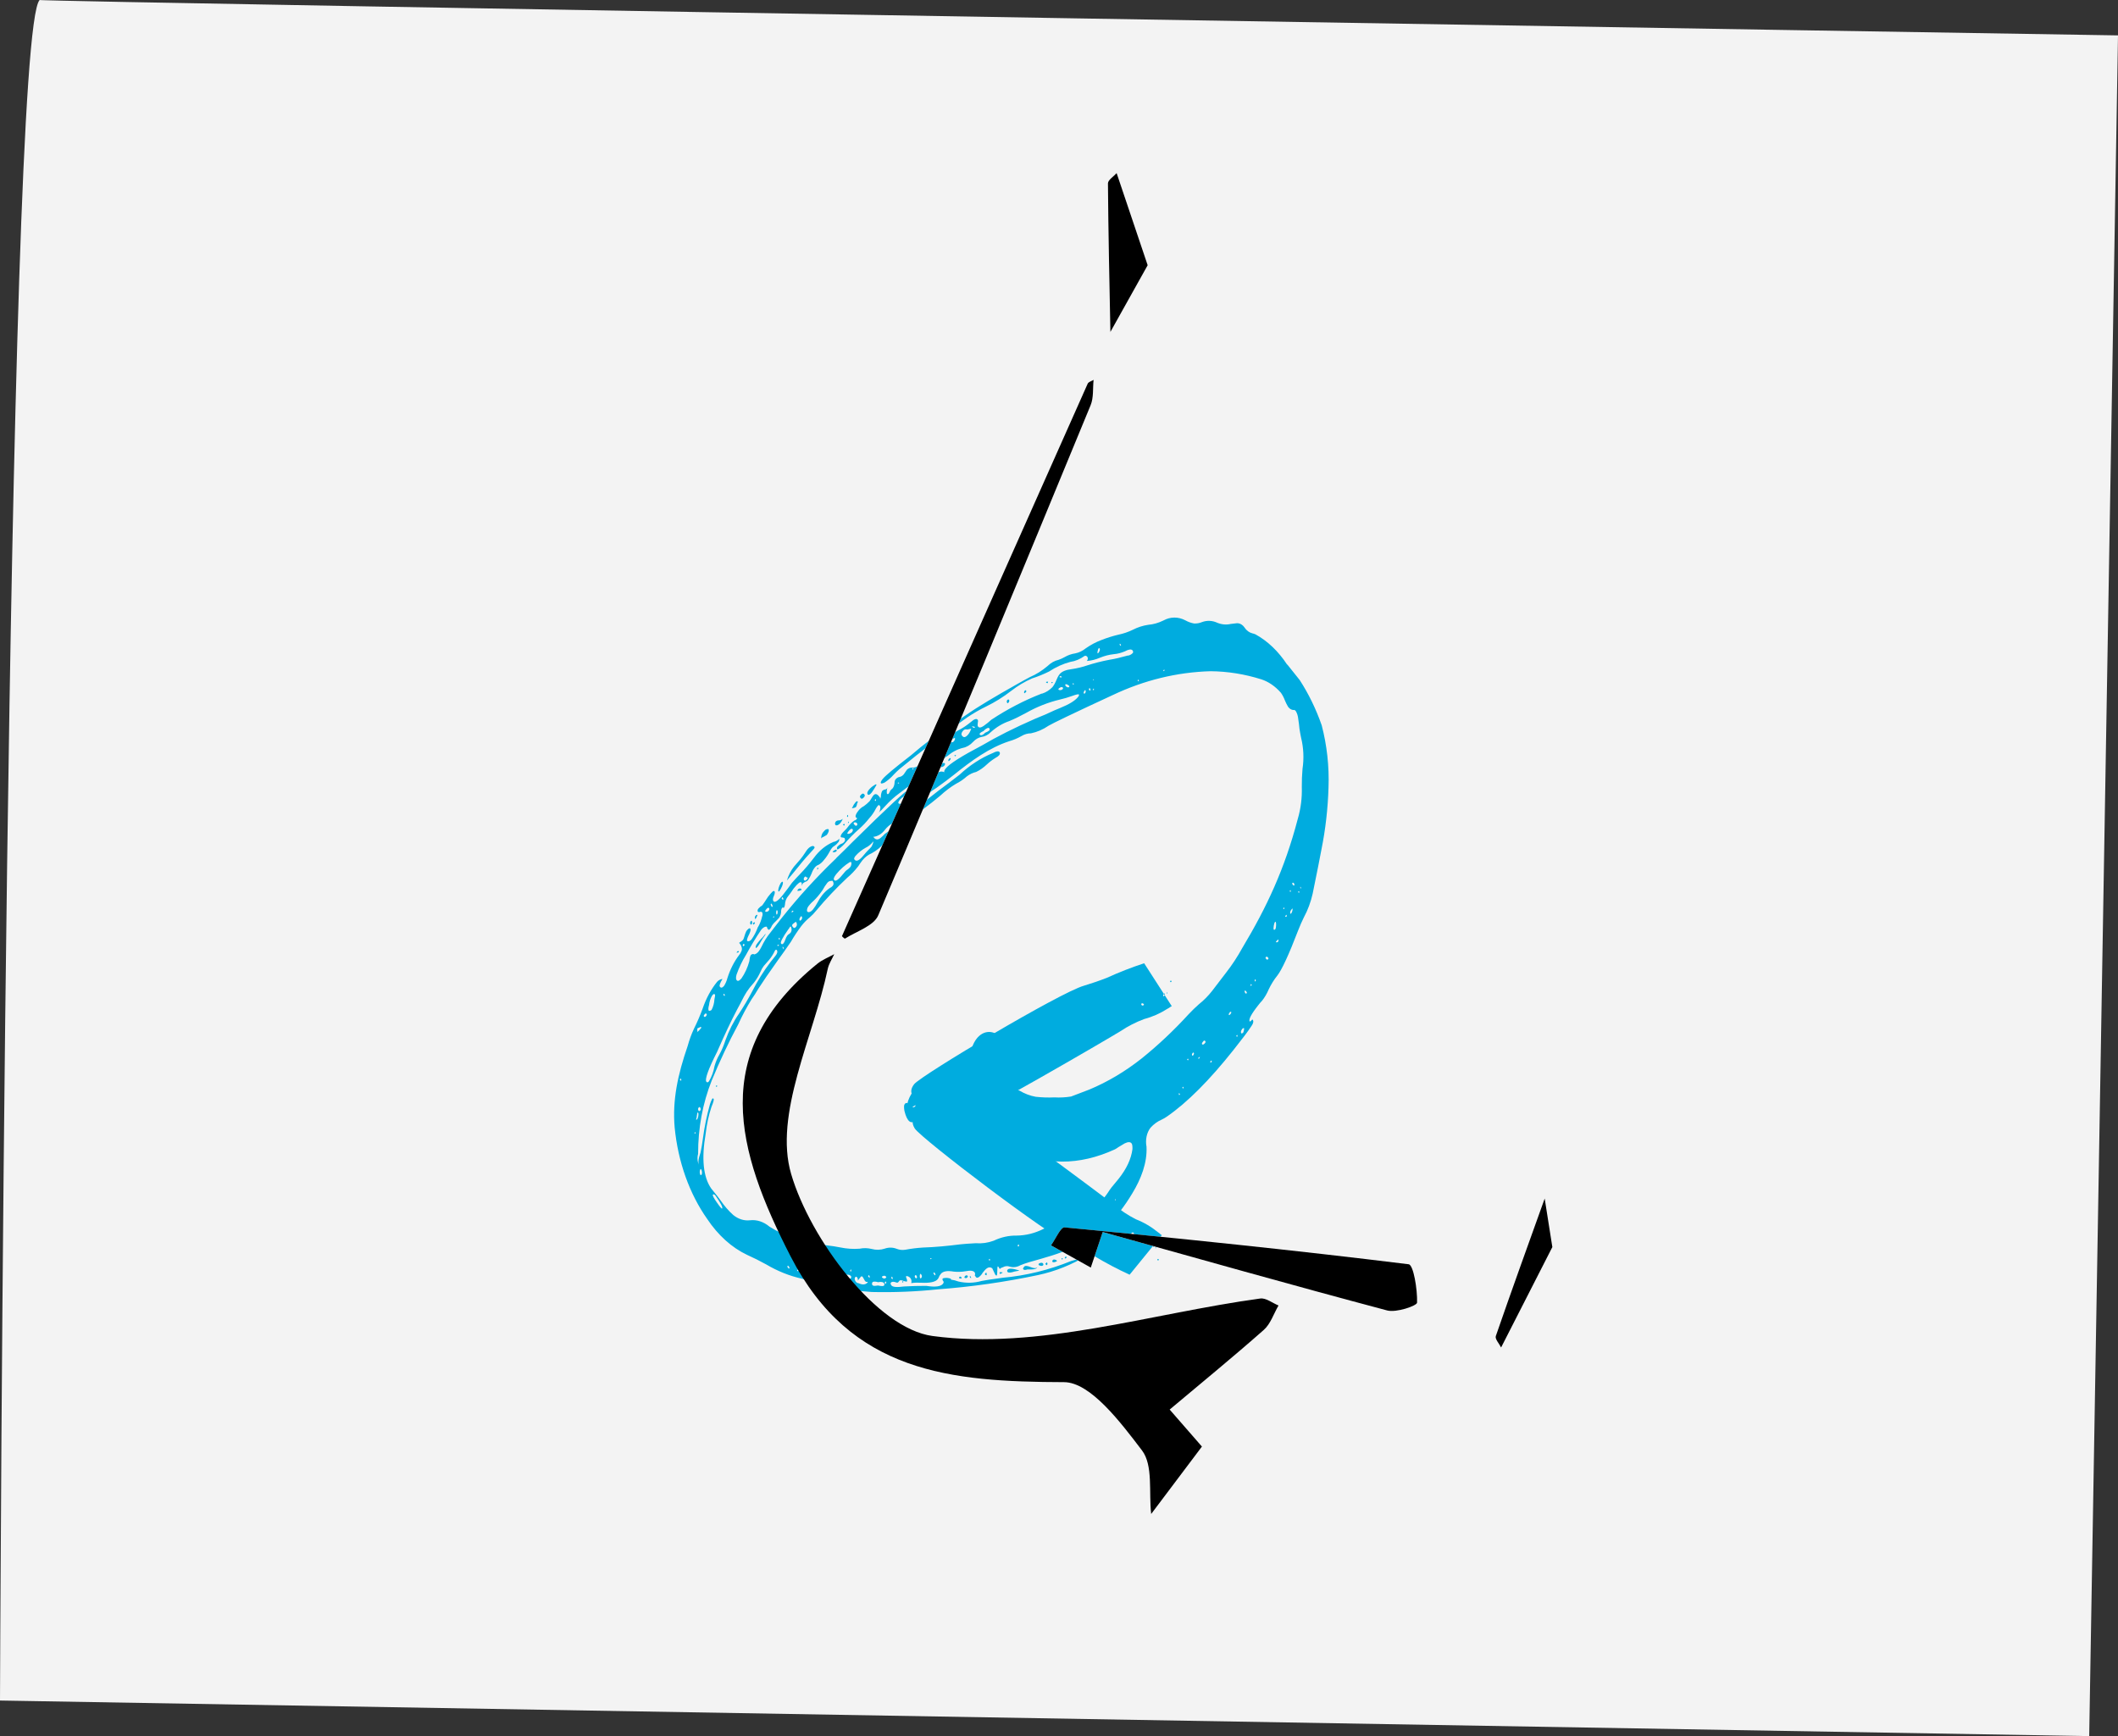
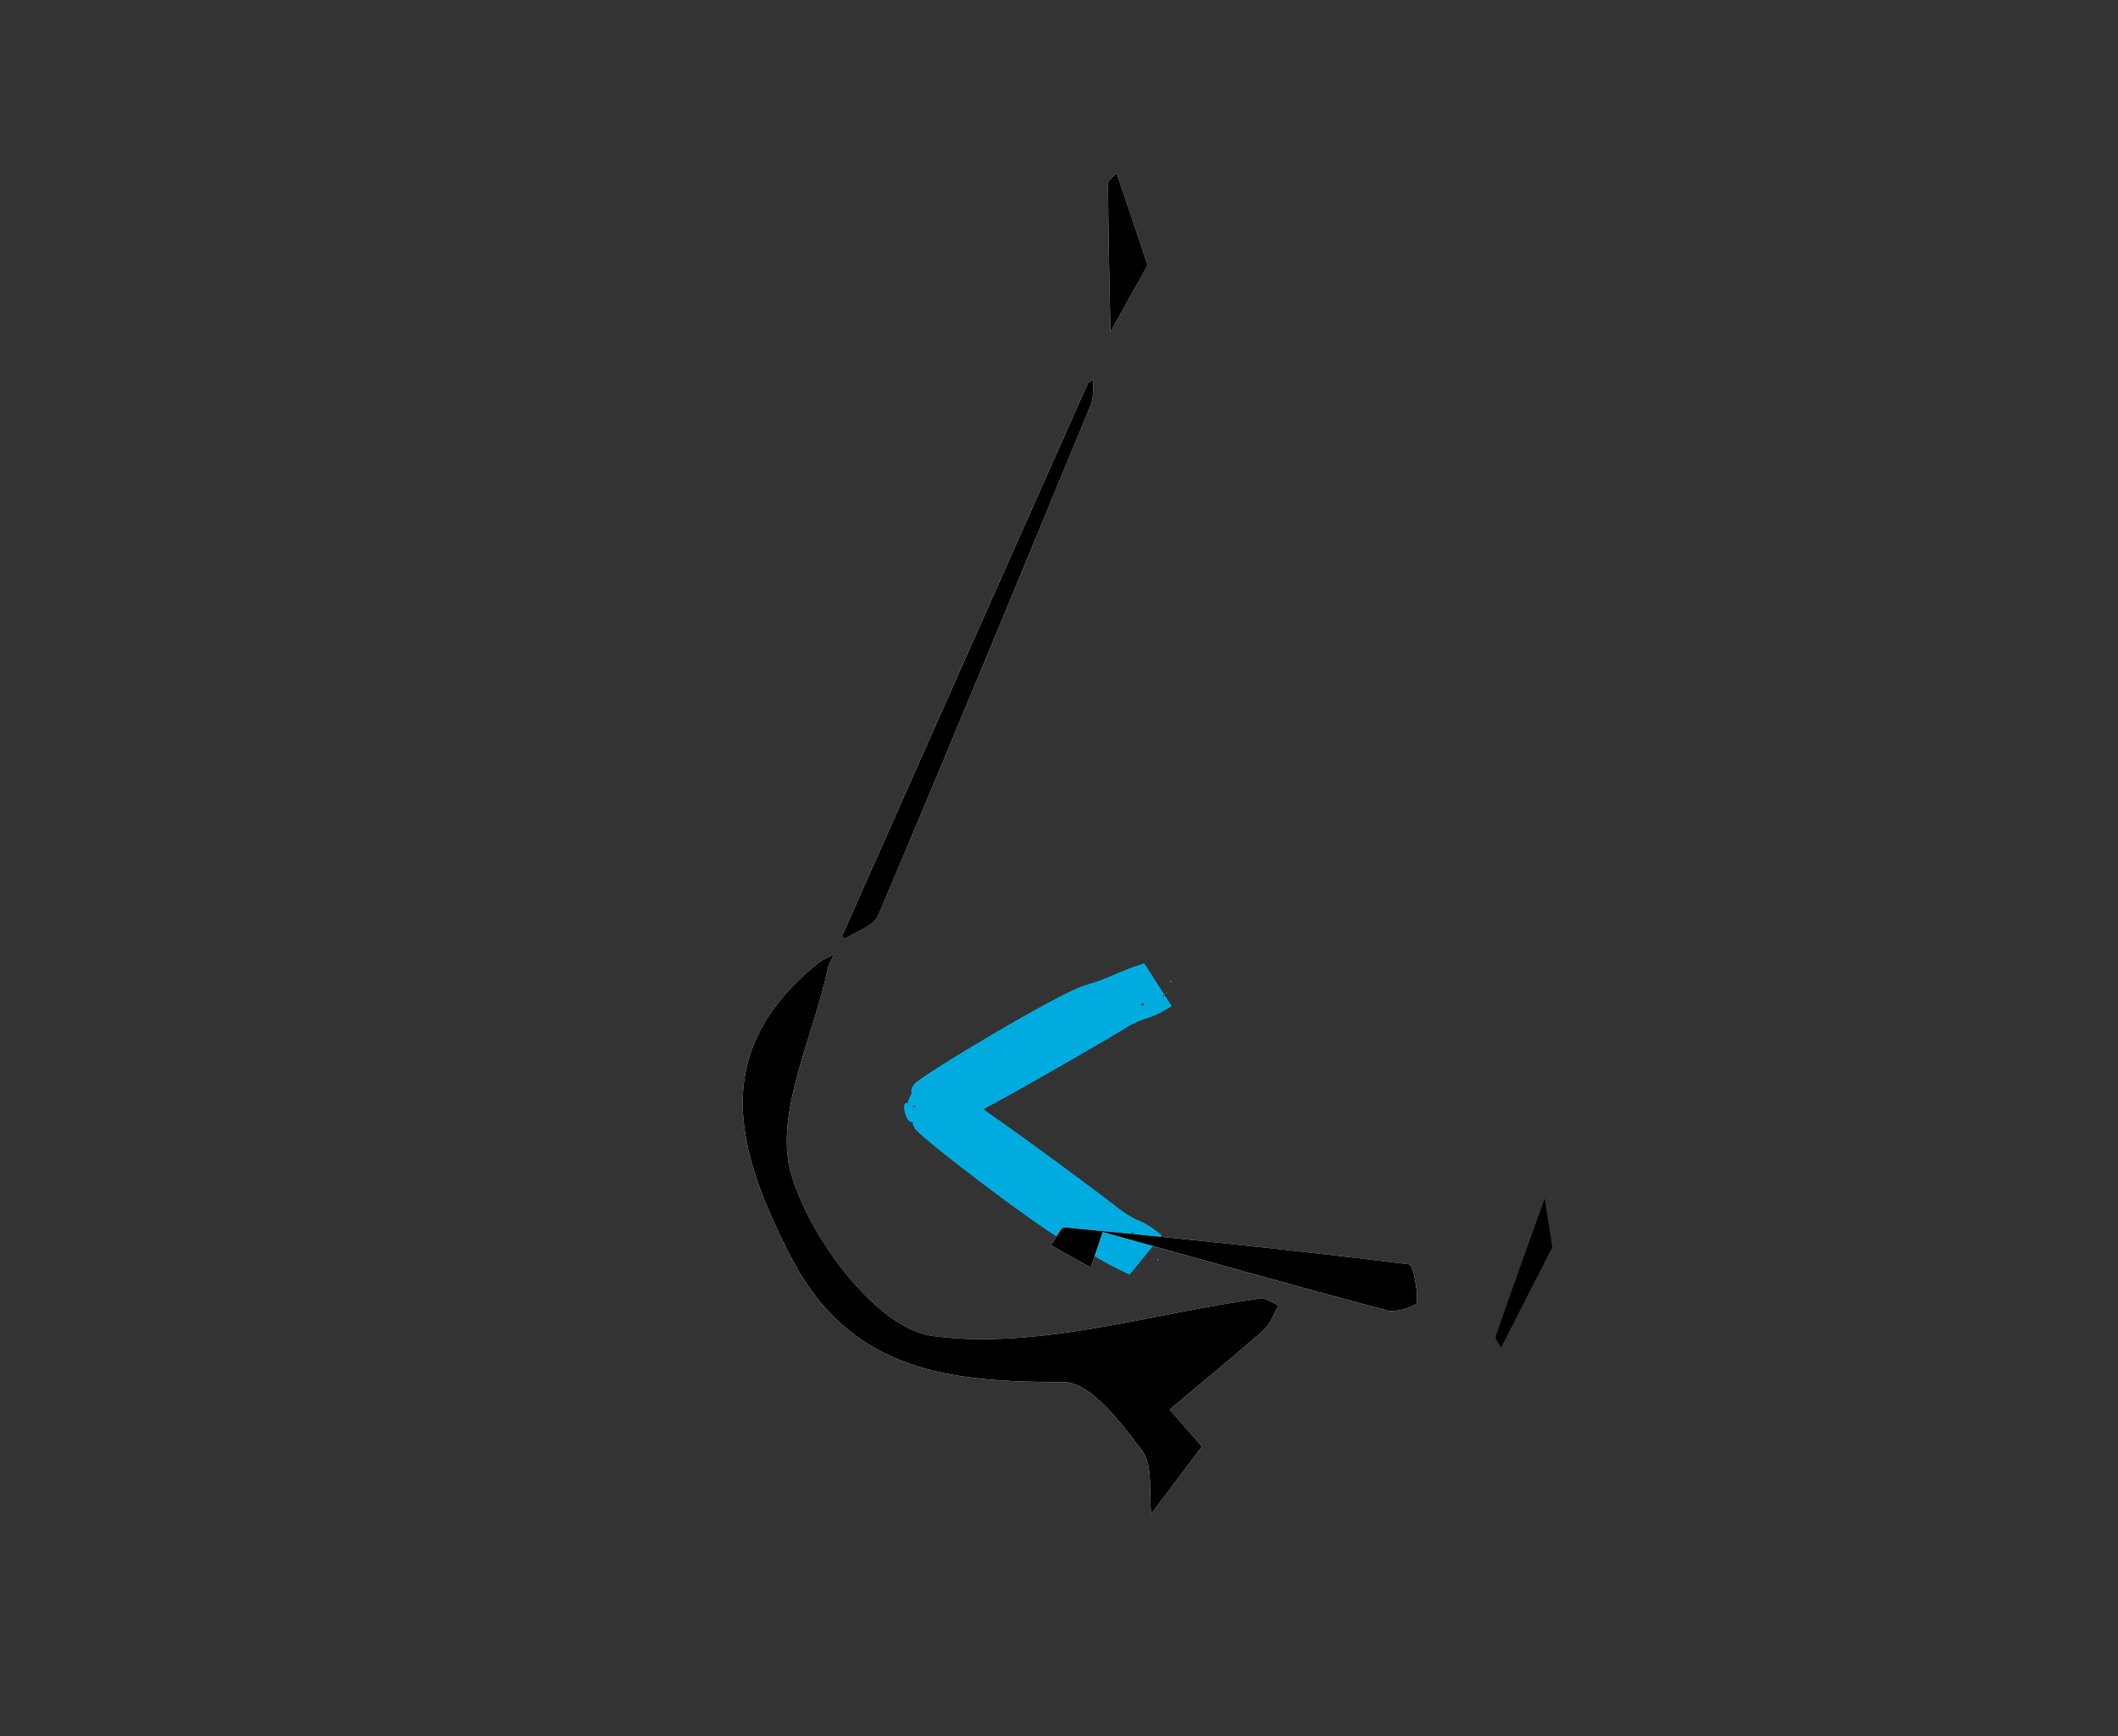
<svg xmlns="http://www.w3.org/2000/svg" id="Ebene_2" viewBox="0 0 780.39 639.65">
  <rect x="0" y="0" width="780.39" height="639.65" fill="#333333" stroke="none" />
  <defs>
    <style>.cls-1{fill:#fff;}.cls-2{fill:#00acdf;}.cls-3{fill:#f3f3f3;}</style>
  </defs>
  <g id="Ebene_1-2">
    <g id="nasennachkorrektur">
-       <path id="Pfad_39" class="cls-3" d="M780.39,13.04S13.75,.69,14.61,0C2.16,12.19,0,626.54,0,626.54l769.78,13.11L780.39,13.04Z" />
      <path class="cls-1" d="M430.97,519.34c3.96,4.55,7.93,9.1,11.89,13.64-6.23,8.28-12.46,16.56-18.7,24.84-.94-7.95,.79-17.94-3.39-23.42-7.76-10.19-18.94-25.12-28.74-25.15-41.55-.13-78.6-3.29-100.73-46.35-20.07-39.05-30.28-75.27,9.92-107.86,1.81-1.46,4.1-2.34,6.16-3.48-.81,1.8-1.98,3.52-2.38,5.4-5.39,25.44-19.95,53.62-13.49,75.61,7.03,23.94,31.61,56.92,52.08,59.67,38.92,5.23,80.34-8.31,120.76-13.81,2.09-.28,4.48,1.66,6.73,2.57-1.78,3.04-2.93,6.8-5.44,9.01-11.35,10.02-23.08,19.6-34.67,29.34Z" />
      <g>
-         <path id="Pfad_55" class="cls-2" d="M474.22,244.82c-3.2-4.87-7.19-8.68-11.67-11.12-.38-.16-.77-.28-1.16-.37-1.12-.28-2.14-1.05-2.89-2.2-.72-1.01-1.73-1.56-2.77-1.51l-2.24,.26c-1.66,.38-3.36,.23-4.97-.43-1.81-.84-3.75-.93-5.58-.27-.95,.4-1.94,.58-2.94,.54-1.11-.19-2.2-.58-3.24-1.16-2.65-1.4-5.59-1.37-8.2,.1-1.76,.86-3.6,1.38-5.48,1.54-1.96,.29-3.88,.9-5.71,1.84-1.72,.83-3.49,1.43-5.3,1.8-2.09,.5-4.15,1.14-6.18,1.94-2.02,.75-3.97,1.78-5.83,3.08-1.19,.97-2.52,1.6-3.9,1.87-1.34,.19-2.66,.65-3.89,1.37-.73,.41-1.48,.75-2.25,1.01-1.45,.33-2.81,1.09-4,2.24-2.04,1.74-4.24,3.13-6.55,4.11-1.32,.68-2.73,1.49-4.28,2.35-8.56,4.82-14.96,8.62-19.11,11.54-1.98,1.4-4.06,2.8-6.13,4.07-4.93,3.28-9.72,6.92-14.35,10.9-6,4.63-9.45,7.52-10.4,8.72-.62,.78-.81,1.27-.63,1.53,.14,.19,.6,.09,1.35-.24,1.24-.81,2.4-1.82,3.45-3.01,.67-.72,1.38-1.37,2.04-1.96,8.13-6.71,16.49-13.1,24.98-19.05,2.26-1.52,4.59-2.86,6.97-4.02,3.18-1.54,6.26-3.46,9.18-5.72,2.45-1.89,5.03-3.44,7.72-4.61,2.13-.69,4.23-1.54,6.29-2.56,2.48-1.63,5.12-2.83,7.84-3.54,1.83-.27,3.6-1.01,5.21-2.18,.37-.17,.79-.03,1.06,.36,.27,.51,.22,.95-.21,1.49,1.64-.12,3.26-.52,4.82-1.2,1.66-.68,3.37-1.12,5.1-1.31,1.4-.12,2.78-.48,4.11-1.05,1.36-.74,2.34-.88,2.8-.36,.27,.39,.31,.7,.08,1-.6,.62-1.35,.96-2.11,.96-.05,.06-.1,.12-.14,.06-2.11,.58-4.16,1.11-6.27,1.44-2.9,.54-5.77,1.27-8.61,2.2-1.72,.56-3.47,.98-5.23,1.24-2.24,.26-3.79,.88-4.6,1.9-.49,.65-.9,1.41-1.21,2.25-.37,.92-.84,1.76-1.4,2.49-1.1,1.12-2.37,1.93-3.72,2.37l-.33,.05c-6.34,2.47-12.51,5.67-18.43,9.57-.94,.86-1.92,1.64-2.93,2.35-.99,.64-1.64,.73-2.05,.15-.18-.26-.13-.69-.07-1.25,.1-.49,.16-.93-.02-1.19-.41-.58-1.3-.31-2.67,.93-1.42,1.17-2.92,2.16-4.48,2.96-3.82,2.07-7.33,5.04-10.36,8.79-.72,.89-1.41,1.84-2.05,2.83l-1.53,1.93c-.41,.38-.91,.54-1.4,.43l.39-.86c-.61,.45-1.31,.65-2.01,.59-.71-.04-1.4,.23-1.97,.78-.43,.54-.81,1.27-1.2,1.75-.43,.49-.95,.81-1.51,.92-.54,.08-1.05,.38-1.46,.86-.25,.32-.39,.76-.39,1.23-.03,.76-.26,1.47-.64,2.03-.19,.24-.52,.41-.95,.95-.14,.37-.32,.72-.53,1.03-.24,.3-.47,.35-.7,.03-.12-.76-.04-1.55,.23-2.24l-.24,.42c-.22,.21-.48,.33-.75,.34-.36,.05-.7,.23-.99,.51-.23,.46-.39,.98-.45,1.54,.02,.56-.1,1.1-.35,1.54,.11-.24,.08-.56-.08-.75-.91-1.29-1.7-1.52-2.41-.61-.31,.41-.6,.86-.86,1.33-.14,.27-.3,.51-.48,.73-.67,.69-1.38,1.3-2.13,1.83-.76,.38-1.45,.96-2.03,1.71-.91,1.14-1.2,2-.88,2.45l.42,.21c-.02,.16-.07,.31-.15,.43-.26,.27-.57,.45-.89,.52-.86,.61-1.64,1.39-2.32,2.32-.32,.44-.67,.84-1.05,1.2-.4,.37-.78,.77-1.14,1.2-.43,.66-.58,1.09-.44,1.29s.42,.21,.79,.23c.23,.07,.42,.08,.56,.15,.27,.51,.31,.95-.03,1.37-.34,.43-.76,.71-1.23,.81-.42,.21-.82,.51-1.18,.88-.38,.36-.43,.79-.21,1.11,.27,.39,2.26-1.51,2.55-1.87,1.75-2.06,3.6-3.95,5.55-5.65,1.3-1.15,2.52-2.44,3.66-3.88,.96-1.03,1.8-2.25,2.49-3.62,.22-.4,.48-.77,.76-1.08,.24-.3,.47-.23,.74,.16,.23,.32,.17,.88-.08,1.8-.12,.25-.26,.48-.43,.67,.83-.72,1.62-1.52,2.37-2.38l.05-.06c1.61-1.77,3.33-3.34,5.16-4.68l2.88-2.17c2.25-1.38,4.33-3.21,6.15-5.44,1.76-2.22,3.22-3.09,4.42-2.53,1.48,.7,2.6,.63,3.22-.15,.24-.3,.29-.61,.11-.87-.05-.06-.23,.05-.42-.08-.24,.18-.42,.17-.56-.03-.23-.32-.13-.69,.25-1.17,.19-.16,.38-.31,.57-.47,.35-.38,.75-.67,1.18-.88,1.72-1.47,3.63-2.47,5.64-2.97,1.4-.27,2.72-1.05,3.81-2.24,.88-.95,1.93-1.57,3.06-1.79,1.25-.15,2.44-.76,3.43-1.76,2.08-1.88,4.39-3.26,6.83-4.09,2.02-.84,4.08-1.86,6.16-3,4.02-2.27,8.22-3.92,12.52-4.94,1.54-.36,3.04-.79,4.54-1.34s2.29-.7,2.43-.5c.09,.25,0,.5-.34,.92-1.1,1.38-3.31,2.71-6.59,4.04l-2.02,.84c-2.35,1.13-4.7,2.14-7.09,3.08-7.84,3.42-14.32,6.72-19.6,9.83-7.62,3.99-12.09,6.83-13.47,8.57-.43,.54-.62,1.03-.49,1.35-1.15-.62-2.51-.12-4.22,1.42-1.01,.92-2.17,1.5-3.38,1.7-.84,.07-1.65,.49-2.3,1.2l-.38,.61c-.26,.63-.56,1.22-.92,1.76-.23,.05-.42,.04-.56-.15-.23-.32-.17-.63,.11-.99-.36,.36-.78,.59-1.22,.69-1.08,.26-8.09,6.78-20.98,19.49-1.95,1.96-3.84,3.87-5.83,5.76-.18,.25-.39,.47-.62,.66-6.96,6.68-13.58,13.96-19.81,21.8l-4.05,5.23c-1.24,1.52-2.32,3.25-3.21,5.15-.3,.62-.66,1.19-1.05,1.7-.45,.59-1.02,.98-1.65,1.1-.14-.19-.65-.28-1.21,.19-.23,.41-.39,.9-.44,1.41-.02,.29-.05,.58-.11,.87-.65,2.38-1.66,4.56-2.95,6.41-.81,.9-1.37,1.12-1.78,.54-.23-.32-.26-1.01-.01-1.93,.93-2.63,2.1-5.09,3.49-7.31,1.75-3.22,3.62-6.31,5.62-9.27,.91-1.14,1.89-1.28,2.02-1.09s.23,.32,.22,.45,0,.12,.04,.19c.32,.45,.59,.59,.79,.35l.48-.6c.25-.63,.59-1.18,1.01-1.64,.33-.3,.62-.66,.95-.95,.36-.33,.71-.69,1.04-1.07,.53-.71,.82-1.69,.79-2.71,.05-.38,.17-.74,.35-1.04,.05-.06,.28-.11,.65,.03,.22-.3,.36-.69,.39-1.1,.06-1.27,.5-2.44,1.23-3.25,.33-.42,.81-1.02,1.38-1.87,.2-.35,.42-.67,.67-.97,1.53-1.92,2.47-2.62,2.83-2.11,.14,.19,.13,.57,.12,1.19,.09-.42,.27-.78,.53-1.03,.42-.3,.86-.53,1.32-.68,.21-.16,.4-.36,.57-.6,.44-.67,.83-1.41,1.16-2.19,.28-.82,.67-1.57,1.16-2.19,.39-.51,.88-.88,1.42-1.05,.76-.42,1.46-1.05,2.04-1.83,.8-.93,1.5-1.98,2.11-3.14,.24-.46,.51-.88,.81-1.27,.25-.29,.54-.53,.85-.71,.58-.38,1.11-.88,1.56-1.48,.23-.35,.33-.83,.26-1.3,0,.1-.04,.19-.1,.25-.58,.56-1.26,.91-1.97,1.03-.1,0-.2,.04-.28,.11-2.63,1.13-5.01,3.09-6.95,5.71-1.68,2.22-3.46,4.3-5.33,6.23-.95,.95-1.85,1.97-2.8,3.04-.91,1.27-1.96,2.71-3.24,4.33-1.81,2.28-3.04,3.1-3.58,2.44-.27-.39-.26-1.01,.13-1.86s.44-1.41,.31-1.73c-.36-.52-.89,.02-2.46,2-1.15,1.82-1.87,2.84-2.11,3.14-.52,.29-.99,.69-1.42,1.18-.33,.42-.39,.86-.12,1.24,.28,.01,.51,.09,.7-.03,.28-.12,.59-.06,.84,.17,.18,.48,.17,1.04-.03,1.5-.31,1.35-.79,2.61-1.42,3.74-.14,.18-.24,.3-.24,.42-.57,1.57-1.32,3-2.22,4.26-.71,.9-1.5,.8-1.64,.6-.18-.26,.02-1,.65-2.28,.07-.08,.13-.18,.15-.31,.29-.73,.68-1.46,.32-1.98-.27-.26-.7,.03-1.41,.93-.31,.63-.56,1.31-.74,2.02-.12,.41-.27,.8-.44,1.16-.57,.72-1.27,.87-1.65,1.35,.14-.18,.28-.11,.46,.15,.73,1.03,.9,1.92,.56,2.71-.2,.53-.48,1.01-.82,1.4-1.85,2.42-3.33,5.32-4.35,8.52-.28,1.08-.71,2.07-1.26,2.93-.67,.72-1.13,.82-1.54,.24-.27-.39,.07-1.31,.98-2.82-.72,.07-1.41,.43-1.97,1.03-2.26,2.79-4.08,6.16-5.35,9.91-.95,2.57-2.02,5.06-3.21,7.45-.93,1.99-1.7,4.11-2.3,6.31-3.64,10.55-5.67,19.94-4.79,30.02,1.23,12.62,5.44,24.44,12,33.72,3.99,5.98,9.03,10.53,14.66,13.2,2.36,1.05,4.71,2.23,7.06,3.53,4.23,2.5,8.67,4.27,13.22,5.27,8.45,2.67,17.05,4.31,25.7,4.89,8.15,.2,16.35-.14,24.47-.99,12.31-.92,24.57-2.67,36.74-5.24,6.33-1.34,12.48-3.8,18.3-7.33,1.75-1.24,3.57-2.28,5.46-3.1,.46-.14,.89-.39,1.27-.75,.43-.54,.64-1.78,.28-2.3-.37-.39-.64-.53-.88-.23-.28,.24-.2,.61,.12,1.07,.23,.32,.46,.4,.65,.16-.32,.33-.72,.49-1.12,.44-1.24,.2-2.4,.93-3.3,2.08-.95,1.2-1.85,1.97-3.13,.78-.78-.72-1.33-.88-1.72-.4-.05,.06,.04,.31,.27,.64l.37,.39c.32,.58,.31,1.08,.02,1.44-.57,.72-2.03,1.33-4.32,1.91-8.19,3.33-16.65,5.4-25.21,6.18-4.2,.53-6.77,.98-7.8,1.18-2.81,.8-5.72,.87-8.57,.2-.89-.34-1.81-.57-2.73-.69,0-.12,0-.25-.04-.31-.97-.39-1.99-.44-2.98-.15-.19,.36-.1,.62,.08,.88l.05,.06c.18,.26,.36,.52-.07,1.06-.81,1.02-2.86,1.29-6.11,.76-2.61,0-5.36,.05-8.2,.22-2.71,.37-4.24,.23-4.7-.42-.32-.45-.36-.77-.17-1.01,.38-.36,.98-.39,1.82-.1,.42,.21,.74,.16,.93-.08l.48-.6c.42-.12,.85-.08,1.25,.12,.46,.16,.92,.26,1.39,.32,.19-.24,.11-.74-.21-1.44-.09-.25-.13-.44,.01-.62,.56-.02,1.11,.26,1.53,.77,.38,.46,.5,1.2,.29,1.82,1.22-.17,2.45-.21,3.68-.13,3.26,.16,5.27-.3,6.08-1.32,.14-.15,.25-.34,.34-.55,.2-.54,.47-1.01,.82-1.4,.76-.96,2.35-1.26,4.72-.83,1.49,.16,2.99,.11,4.47-.15,1.73-.36,2.84-.17,3.25,.41,.18,.26,.22,.57,.12,1.07l-.14,.05c.11,.04,.21,.14,.27,.26,.27,.64,.86,1.23,2.39-.69,.05-.06,.19-.24,.19-.36,1.14-1.44,2.24-2.82,3.66-1.82l1.12,2.36c.18,.26,.37,.39,.55,.28,.14-.18,.21-1.11,.24-2.86l.1-.49c.18,.06,.34,.2,.46,.4,0,.12,.04,.19,.18,.38,.08,.08,.18,.13,.28,.14l.24-.3,.84-.33c.75-.41,1.59-.48,2.38-.2,1.33,.4,2.72,.22,3.97-.49,1.74-.73,4.26-1.47,7.59-2.37,10.72-3.03,20.89-7.09,29.14-17.48,1.62-2.1,3.14-4.34,4.55-6.7,3.17-5.21,5.51-11.21,5.2-17.15-.49-2.53,.08-5.19,1.48-6.98,1.22-1.33,2.61-2.34,4.11-2.98,.68-.32,1.34-.7,1.98-1.15,7.55-5.24,15.7-13.45,24.47-24.5,3.19-4.02,5.44-6.97,6.68-8.91,.67-.97,.78-1.71,.42-2.23-.14-.19-.33,.05-.52,.29s-.52,.41-.57,.35c-.55-.65,.52-2.72,3.14-6.02,.43-.58,.89-1.12,1.38-1.62,.97-1.22,1.8-2.63,2.45-4.18,.89-1.87,1.95-3.58,3.17-5.09,1.62-2.04,4.24-7.65,7.76-16.84,.62-1.6,1.3-3.14,2.04-4.64,1.43-2.63,2.52-5.57,3.23-8.7,1.64-8.03,2.71-13.41,3.23-16.25,1.51-7.47,2.38-15.15,2.61-22.9,.28-7.76-.58-15.54-2.51-22.9-2.11-6.04-4.85-11.65-8.12-16.68l-4.51-5.65Zm-210.03,155.13l-.37-.02,.08,.5c.05,.06,.09,.13,.23-.05s.15-.3,.06-.43Zm164.97-153.17c0,.1-.04,.19-.1,.25-.24,.18-.33,.3-.38,.23-.04-.19-.04-.31,0-.37s.05-.06,.14-.06c.11,.01,.22,0,.33-.05Zm50,79.89c.18,.38,.32,.58,.27,.64s-.14,.06-.28-.14-.09-.25,0-.49h0Zm-2.35-1.18c.1,.21,.14,.45,.13,.69-.1,.12-.28,.11-.51-.09-.32-.33-.36-.64-.22-.82,.21-.11,.45-.02,.59,.22h0Zm1.86,2.89c.05,.06,.04,.19,.04,.56l-.42-.21q-.05-.06,.1-.25c.14-.18,.23-.17,.28-.11h0Zm-65.76-90.97c.14,.19,.18,.38,.04,.56l-.23-.2c-.23-.2-.22-.45-.08-.63l.28,.26Zm62.6,90.56c.07,.17,.12,.37,.13,.57-.28-.01-.37-.02-.42-.08s-.04-.19,.1-.37c.04-.06,.14-.17,.18-.11h0Zm-55.99-77.58c.05,.06,.09,.25,.08,.63l-.37-.14c-.05-.06-.09-.13,.05-.31s.18-.23,.23-.17h0Zm56.75,84.29c.02,.71-.18,1.4-.55,1.91-.14,.18-.19,.12-.23,.05-.27-.39-.12-.94,.4-1.6l.38-.36Zm-3.07-.27c.05,.06,.04,.31-.06,.56-.12-.03-.23-.1-.32-.2-.05-.06,0-.12,.05-.19,.14-.19,.28-.24,.33-.17h0Zm-68.1-95.57c.32,.45,.17,1.01-.4,1.73-.14,.18-.24,.18-.28,.11-.18-.26,.17-1.55,.36-1.79,.14-.18,.23-.18,.32-.05h0Zm68.97,98.87c-.16,.1-.34,.12-.51,.04-.05-.06,0-.25,.19-.49,.14-.18,.28-.24,.33-.17v.62Zm-4,1.99c.18,.26,.19,2.19-.19,2.67-.28,.24-.42,.29-.56,.1-.23-.32,.09-2.3,.42-2.72,.14-.18,.23-.18,.32-.05h0Zm.91,6.41c.15,.28,.11,.66-.1,.86,0,0,0,0,0,0-.19,.24-.61,.28-.7,.15-.05-.06-.09-.13,.05-.31l.76-.71Zm-67.86-95.75c-.11,.11-.24,.19-.38,.23l-.04-.31,.42,.08Zm-.06,3.37c-.05,.06,0,.25,0,.25,0,.12,0,.25-.05,.31-.13,0-.26-.05-.37-.14l.1-.25c.14-.19,.28-.24,.32-.18h0Zm-1.49-.19c.16,.25,.25,.56,.26,.89l-.56-.15c-.05-.06-.04-.31,.01-.62,.08-.08,.18-.12,.28-.12h0Zm-1.64,.74c.18,.38,.17,.76-.16,1.18-.19,.12-.33,.17-.46-.02-.09-.25,.01-.62,.35-1.04,.14-.19,.23-.18,.27-.12h0Zm67.39,98.66c.09,.13,.09,.25-.05,.43-.24,.3-.52,.29-.84-.17-.14-.19-.18-.38-.08-.5,.28-.36,.6-.29,.97,.23h0Zm-71.81-101.24c.14,.19,.18,.38,.04,.56-.12-.03-.23-.1-.32-.2l.1-.25c.04-.07,.13-.19,.18-.12h0Zm-1.55,.99c.09,.13,.09,.25-.05,.43-.19,.24-.84,.21-1.34-.5l-.09-.38c.23-.3,.7-.16,1.47,.45h0Zm-2.96-3.58c.05,.06,.04,.19,.09,.25s.04,.19,.09,.25c-.28,0-.56-.06-.84-.17,.15-.27,.4-.4,.65-.35h0Zm.67,4.28c.06,.18,.02,.38-.1,.49-.45,.43-1.03,.52-1.54,.24-.09-.13-.04-.31,.1-.49,.75-.59,1.26-.63,1.53-.24h0Zm70.9,108.13c-.05,.06-.14,.06-.23,.05-.09-.29-.02-.61,.15-.8l.27,.39-.19,.36Zm-1.28,1.5c-.19,.11-.4,.17-.61,.16-.05-.06,0-.12,.15-.31v-.12s0-.12,0-.12c.05-.06,.13-.06,.19,0l.27,.39Zm-2.09,2.27c.23,.32,.27,.51,.17,.63-.14,.17-.35,.18-.51,.04-.16-.23-.27-.52-.31-.83,.18-.25,.42-.17,.64,.15h0Zm-.85,13.5c.18,.26-.17,1.55-.36,1.79-.37,.11-.56,.22-.61,.16-.32-.45-.17-1.01,.4-1.73,.16-.16,.36-.24,.56-.23h0Zm-4.73-5.97c.14,.19,.04,.44-.25,.8s-.47,.48-.61,.28c-.09-.25,.1-.62,.44-1.04,.18-.12,.37-.11,.41-.05h0Zm2.35,9.11c-.28-.01-.42-.08-.46-.15s0-.12,.15-.31,.24-.18,.28-.11l.04,.56Zm-91.48-113.63c.23,.32,.22,.57-.02,.87-.43,.33-.89,.58-1.36,.74-.06,.06-.12,.1-.19,.12-.33,.42-1.42,1.3-1.92,.59-.14-.07-.09-.25,.05-.43,.27-.29,.57-.51,.9-.64,.19-.12,.37-.11,.52-.29,.57-.73,1.75-1.35,2.02-.96Zm79.61,115.29c.14,.19,.13,.44-.11,.74-.52,.54-.85,.71-1.08,.38-.14-.19,0-.5,.34-.92,.29-.48,.62-.53,.84-.21Zm2.34,7.17c0,.07,.01,.13,.04,.19-.05,.06-.05,.19-.05,.43-.09,0-.14,.06-.23,.05-.1,.12-.14,.06-.28-.14-.05-.06,.05-.19,.19-.36s.29-.24,.33-.17Zm-87.3-122.92c.05,.06,.09,.13,.04,.19-.1,.13-.24,.17-.37,.11-.28-.09-.53-.27-.74-.54,.65,.04,.98,.11,1.07,.24h0Zm-1.27,.62c-.27,.83-.66,1.58-1.16,2.19-.95,1.08-1.65,1.23-2.24,.39-.37-.39-.26-1.01,.26-1.67,.4-.55,.99-.79,1.55-.61,.05,.06,.28,.01,.65-.09,.23-.04,.56-.09,.93-.2h0Zm84.21,120.95c.05,.06,0,.25-.19,.49-.14,.18-.28,.24-.42,.04,.05-.06,.19-.24,.19-.36l.42-.17Zm-2.21-1.48c.14,.19,.08,.5-.25,.92-.14,.18-.24,.18-.33,.05-.18-.26-.13-.57,.11-.87,.15-.3,.33-.29,.47-.1h0Zm-2.08,2.14c.11,.15,.12,.39,.04,.56l-.33-.08c-.08-.08-.09-.23-.03-.33,.01-.02,.02-.03,.04-.05l.28-.11Zm-85.98-118.23c.18,.38,.08,.75-.35,1.29-.34,.43-.87,.49-1.26,.12-.14-.19-.09-.38,.06-.56,.09-.12,1.54-.86,1.54-.86h0Zm84.22,128.62c.05,.06,.04,.19,.04,.56-.15,0-.3-.07-.42-.21q-.05-.06,.1-.25c.14-.18,.23-.17,.27-.11h.01Zm-88.7-125.04c-.05,.08-.12,.12-.19,.12-.14,.18-.1,.25-.23,.05-.09-.13-.09-.38,.01-.62l.41,.46Zm-1.13,.82c.14,.19,.13,.44-.11,.74-.2,.29-.47,.5-.76,.59-.05-.06-.04-.31-.03-.94l.24-.55c.18-.24,.41-.16,.64,.16h.01Zm88.39,126.64c.14,.19,.23,.32,.18,.38-.14,.18-.28,.24-.37,.11-.09-.19-.08-.44,.01-.62q.04-.06,.17,.14h.01Zm-94.71-114.8c.27,.39,.31,.7,.08,1-.19,.12-.33,.17-.46-.02-.23-.32-.17-.63,.11-.99,.06-.09,.17-.1,.25-.01,0,0,.01,.02,.02,.03h.01Zm-3.26-5.03c-.02,.19-.08,.37-.19,.49-.18-.13-.28-.14-.33-.08,0-.12,.05-.19,.19-.36,.08-.12,.22-.13,.32-.04h.01Zm1.77,7.88c.23,.32,.32,.58,.22,.7-.19,.12-.37,.11-.6-.22s-.27-.64-.13-.82c.08-.12,.27,.02,.49,.34h.01Zm-3.1,1.47c.15,.16,.18,.46,.06,.66-.02,.03-.04,.06-.07,.09-.19,.24-.8,.27-.98,.01-.18-.13-.13-.44,.11-.74,.32-.42,.6-.4,.87-.01h.01Zm-3.98-3.88c-.16,.11-.34,.17-.52,.16l.1-.37,.33,.08,.09,.13Zm2,5.03c.32,.45,.12,1.19-.69,2.21-.44,.46-1.03,.55-1.54,.24-.23-.2-.03-.69,.49-1.35,.98-1.01,1.55-1.35,1.73-1.09h0Zm-4.04,9.71c.09,.13,.09,.25,.04,.44-.05,.41-.21,.77-.44,1.04-.65,.86-1.4,1.56-2.23,2.07-.46,.25-.88,.61-1.23,1.07-1.28,1.25-2.41,2.19-3.64,.45,1.62-.16,3.13-1.08,4.28-2.59,.84-1.08,1.84-1.92,2.93-2.48,.14-.06,.23-.06,.27,0h.01Zm-6.63-8.82c.1,.16,.14,.36,.13,.57-.19,.12-.28,.11-.42-.08-.05-.06-.04-.19,.1-.37,.03-.06,.13-.18,.17-.11h.02Zm-.89,15.61c.18,.26-.54,1.78-.69,1.96-.34,.41-.71,.79-1.09,1.13-.57,.6-1.19,1.25-1.9,2.15-1.52,1.8-2.6,2.31-3.28,1.34-.18-.26-.03-.69,.44-1.29,1.12-1.25,2.38-2.26,3.73-3,1.04-.48,1.99-1.27,2.77-2.29h.02Zm-6.02-6.79c.23,.32,.22,.57,.03,.81-.29,.36-.66,.22-1.11-.43-.14-.19-.18-.26-.08-.5,.36-.26,.81-.21,1.15,.12h.02Zm95.24,138.46c.09,.25,.13,.44-.01,.62-.14-.19-.18-.38,.01-.62Zm-96.79-136.17c.14,.19,.08,.5-.2,.99-.33,.42-1.51,.92-1.73,.6-.09-.13,0-.37,.24-.67,.76-1.08,1.37-1.36,1.69-.91h0Zm-.55,12.14c.27,.39-.07,1.43-.26,1.67-.28,.33-.58,.63-.9,.89-.55,.32-1.05,.78-1.47,1.36-1.95,2.46-3.13,3.34-3.63,2.63-.37-.39-.07-1.13,.74-2.15,1.48-1.81,3.15-3.3,4.97-4.44,.28-.11,.47-.1,.56,.03Zm84.49,136.44c0,.07,.01,.13,.04,.19-.05,.06-.05,.19-.05,.43l-.42-.21q-.05-.06,.1-.25c.14-.18,.28-.24,.33-.17Zm-91.27-129.47c.36,.64,.4,1.2-.03,1.74-.34,.36-.72,.64-1.13,.82-.98,.69-1.89,1.55-2.7,2.55-.64,.81-1.22,1.7-1.72,2.66-.49,.94-1.06,1.81-1.68,2.6-.76,.96-1.75,1.35-2.16,.77-.23-.32-.02-1.31,.41-1.85,.36-.47,.74-.91,1.14-1.32,1.12-.98,2.17-2.1,3.13-3.34l1.01-1.39c.5-.94,1.06-1.81,1.68-2.6,.41-.53,.98-.8,1.55-.73,.16-.13,.37-.09,.51,.09Zm85.78,129.33c.05,.06,.09,.25,.04,.31-.14,.18-.33,.17-.51-.09q-.05-.06,.1-.25c.19-.12,.23-.18,.37,.02Zm-95.07-130.78c.09,.25,0,.5-.2,.74-.43,.54-.81,.65-1.12,.32-.16-.36-.09-.82,.16-1.05,.33-.42,.52-.29,.65-.09l.05,.06h.09c.13,.2,.23,.2,.37,.02h0Zm-2.17,14.43c.27,.39,.22,.82-.16,1.3-.28,.24-.47,.35-.56,.22-.23-.32-.13-.82,.35-1.42,.14-.18,.19-.24,.38-.11Zm-3.08-1.96c.05,.06,0,.12-.05,.19-.28,.24-.47,.35-.61,.16-.05-.06,0-.12,.15-.31l.1-.12c.19-.11,.24-.17,.42,.08h0Zm-3.91-5.06c.14,.21,.24,.48,.27,.76-.19,.12-.37,.11-.6-.22-.09-.13-.04-.31,.1-.49,.05-.06,.19-.11,.23-.05Zm4.96,9.1c.36,.64,.4,1.2-.03,1.74s-.85,.58-1.21,.06c-.32-.33-.31-.7-.08-1,.38-.23,1.14-1.06,1.32-.81Zm82.1,118.98c.09,.13,.09,.25-.05,.43s-.19,.12-.28,.11c-.18-.13-.18-.38-.04-.56,.1-.25,.24-.18,.37,.02Zm-84.04-117.26c.36,.64,.34,1.52-.04,2.12-.2,.23-.42,.43-.66,.59-.22,.13-.43,.31-.62,.53-.32,.47-.58,1-.77,1.58-.14,.45-.33,.87-.58,1.22-.38,.48-.71,.53-.98,.14-.32-.45,.55-2.16,2.66-5.17,.23-.23,.42-.52,.57-.85,.19-.24,.33-.29,.42-.16Zm-4.97-5.92c.18,.26,.07,1.13-.12,1.37l-.23,.05c-.18-.48-.17-1.04,.03-1.5,.05-.18,.19-.11,.33,.08Zm-2.05-2.41c.27,.51,.36,.77,.22,.95-.1,.12-.19,.12-.33-.08-.32-.45-.4-.83-.21-1.07,.13,0,.25,.07,.32,.2Zm-1,1.51c.14,.19,.08,.5-.11,.87-.33,.42-1.08,.63-1.31,.31-.14-.07,0-.37,.34-.79,.48-.6,.85-.71,1.08-.38Zm1.67,2.89c.09,.15,.15,.32,.18,.51l-.42,.04c-.05-.06,0-.12,.15-.31,0-.1,.04-.19,.1-.24Zm2.13,8.03c.12,.14,.17,.36,.13,.57-.28-.01-.37-.02-.42-.08l-.04-.19c.15-.31,.29-.37,.34-.3h0Zm1.43,3.44c.18,.38,.22,.57,.08,.75-.32-.45-.45-.77-.36-.89,.1,0,.2,.05,.28,.14h0Zm-1.66-.83c.05,.07,.04,.18,0,.25-.19,.12-.33,.17-.51,.04-.05-.06-.04-.19,.1-.37l.42,.08Zm-.78,1.83c.41,.58,.26,1.26-.46,2.17l-1.86,2.35c-2.52,3.3-4.78,6.93-6.76,10.84-1.49,2.82-3.1,5.53-4.81,8.12-2.04,2.92-3.73,6.25-5.02,9.86-.59,1.87-1.34,3.63-2.24,5.26-.73,1.26-1.32,2.66-1.75,4.16-.37,2.07-1.07,3.99-2.06,5.64-.38,.48-.71,.53-.98,.14-.59-.84,.69-4.52,3.97-10.97,2.72-6.23,5.14-11.35,7.22-15.3,.91-1.64,1.78-3.34,2.65-5.05,.64-1.2,1.36-2.31,2.16-3.32l1.57-1.86c.93-1.19,1.74-2.53,2.4-4,.32-.78,.73-1.5,1.2-2.12l2.09-2.39c.79-.99,1.48-2.11,2.06-3.33,.24-.32,.43-.31,.61-.17h0Zm78.52,113.87c.06,.15,.09,.33,.08,.5-.14,.11-.31,.07-.42-.08-.05-.06-.04-.19,.1-.37,.05-.06,.14-.06,.24-.06h0Zm-90.36-115.63c-.29,.36-.47,.48-.61,.28s-.04-.44,.2-.74h.19s.23,.46,.23,.46Zm68.81,115.39c.05,.06,.09,.13,.04,.19s-.19,.12-.47,.1c0-.12,.05-.19,.19-.36,.09,0,.19,0,.23,.07h0Zm1.25,5.37c.23,.32,.32,.58,.22,.82-.1,.12-.23,.05-.46-.27s-.27-.51-.17-.63,.23-.06,.42,.07h0Zm-4.99,.56c.32,.45,.36,.89,.07,1.25-.19,.24-.33,.3-.47,.1-.18-.48-.17-1.04,.03-1.5,.1-.12,.23-.05,.37,.14Zm-72.52-103.28c.09,.15,.15,.32,.18,.51l-.14,.18c-.09-.03-.17-.1-.23-.2-.18-.13-.18-.38-.04-.56,.05-.06,.1-.12,.24,.08h0Zm70.84,103.81c.18,.38,.22,.57,.08,.75-.19,.24-.38,.23-.6-.09s-.22-.57-.03-.81c.1-.24,.33-.17,.55,.15h0Zm-74.33-103.68c.14,.19,.08,.75-.17,1.8-.08,1.4-.44,2.74-1.05,3.88-.24,.3-.94,.45-1.03,.32-.23-.32-.21-1.07,.08-2.05,.14-1.26,.51-2.44,1.09-3.44,.47-.72,.85-.83,1.07-.51h0Zm65.24,103.92c.18,.21,.3,.51,.31,.83l-.1,.12c-.16-.03-.31-.15-.41-.33-.14-.07-.04-.31,.2-.62Zm-68.27-96.7c.09,.13,.04,.31-.1,.62-.38,.48-.66,.59-.89,.27-.18-.13-.09-.38,.15-.68,.29-.48,.62-.53,.84-.21Zm66.12,96.73c.08,.08,.09,.23,.03,.33-.01,.02-.02,.03-.04,.05-.38,.48-.85,.46-1.44,0-.14-.19-.09-.25-.09-.38,.27-.16,.55-.27,.84-.33,.25,.02,.49,.14,.69,.35Zm-.14,2.62c-.05,.06-.13,.06-.19,0-.23-.2-.18-.51,.06-.81,.05-.06,.09,0,.14,.07l.23,.32-.24,.42Zm-.69-.22c.23,.32,.27,.64,.08,.88s-.8,.27-1.72,.1c-.3-.11-.62-.13-.93-.05-.89,.14-1.44,.12-1.67-.21-.18-.38-.17-.76,.02-1,.24-.3,.75-.34,1.68-.17,.27,.14,.56,.16,.84,.04,.93-.08,1.49,.07,1.72,.39h0Zm-67.28-94.28c.05,.06,.04,.19-.1,.37-.44,.58-.93,1.08-1.47,1.49,.19-.24,.15-.55,.11-.99v-.37c.24-.3,.8-.27,1.04-.57,.28,0,.38,.01,.42,.07h0Zm61.89,91.46c.14,.19,.13,.44,.22,.7-.14,.18-.33,.05-.6-.34-.05-.07-.04-.18,0-.25,.14-.18,.28-.23,.38-.11Zm-.56,2.41q.05,.06,0,.12c-.71,.9-1.88,1.03-3.36,.33-.4-.03-.77-.24-1.06-.61-.45-.65-.49-1.21-.16-1.63,.24-.3,.52-.16,.83,.29l.21,1.07,.1-.37,.81-1.02c.18-.3,.51-.35,.73-.11,.04,.04,.07,.09,.1,.15,.36,.52,.58,1.09,.77,1.35,.13,.17,.29,.3,.46,.4,.33-.05,.51-.04,.56,.03h0Zm-6.02-4.6c0,.07-.02,.13-.05,.19,0,.12,0,.37,.04,.44h-.09c-.1,.12-.14,.18-.33-.08-.05-.06-.04-.19,.1-.37s.28-.23,.33-.17h0Zm-.18,2.42c.15,.16,.18,.46,.06,.66-.02,.03-.04,.06-.07,.09-.43,.54-1.17,.5-2.19-.05-.17-.18-.38-.3-.6-.34-2.3-1.36-3.93-1.5-4.83-.37-.14,.2-.25,.42-.34,.67-.1,.25-.24,.42-.34,.67-.06,.1-.17,.12-.24,.04-.01-.01-.03-.03-.03-.05-.37-.4-.44-1.14-.14-1.63,.02-.04,.05-.08,.08-.12,.25-.29,.52-.55,.81-.77,1.14-.71,2.46-.67,3.59,.11,1.14,.37,2.31,.57,3.48,.61,.28,.08,.55,.24,.78,.48h0Zm-.92,2.14c-.33,.05-.42,.04-.46-.02s0-.25,.15-.43c.05-.06,.1-.12,.14-.06l.18,.51Zm-1.62-.39q.05,.06,.04,.19c.05,.06,.09,.13,.04,.19-.14,.18-.56-.03-1.2-.56-.05-.06-.09-.13-.04-.19,.14-.18,.75-.09,1.16,.37h0Zm-3.94-.76c.14,.19,.18,.38,.13,.44-.14,.18-.24,.18-.33,.05-.14-.19-.09-.38,.06-.56,.05-.06,.1,0,.14,.07h0Zm-2.61-2.44c.09,.21,.04,.48-.1,.62l-.22-.57,.33-.05Zm-53.55-71.27c.15,.17,.2,.45,.13,.69-.19,.12-.28-.01-.51-.34,0-.1,.04-.19,.1-.25,.15-.18,.24-.18,.29-.11h0Zm7.12,10.64c.22,.45,.27,.76,.03,1.06s-.47,.35-.65,.09c-.22-.45-.22-.82,.02-1.12,.24-.3,.43-.3,.61-.04h0Zm40.73,59.29c0-.1,.04-.19,.1-.25,.14-.18,.24-.18,.28-.11l.04,.56-.42-.21Zm.43,1.77c.32,.45,.45,.77,.31,.95-.1,.12-.28-.01-.6-.47-.18-.26-.18-.51-.03-.69,.05-.06,.19,0,.33,.2h0Zm-41.94-59.22c.36,.52-.04,2.12-.37,2.54-.19,.12-.28,.11-.42-.08l.14-.18c.11-.4,.18-.81,.21-1.24,.07-.28,.11-.57,.11-.87,.15-.18,.29-.24,.33-.17h0Zm37.08,58.04c-.02,.12-.07,.23-.15,.31-.19,.12-.28,.11-.42-.08-.05-.06-.04-.19,.1-.37l.37,.02,.09,.13Zm-38.14-50.86c.09,.25,.13,.44-.01,.62-.07,0-.14-.05-.18-.13-.14-.07-.09-.25,.05-.43,.05-.06,.1-.12,.14-.05Zm34.48,49.49c.23,.32,.32,.58,.22,.7-.14,.18-.28,.11-.51-.21-.27-.26-.27-.51-.13-.69,.1-.12,.23-.05,.42,.21Zm-32.27-35.72c.32,.45,.39,1.58,.15,1.88-.19,.24-.33,.3-.47,.1-.31-.65-.3-1.49,.04-2.12,.05-.06,.14-.06,.28,.14h0Zm5.23,9.61c1.95,2.78,2.81,4.38,2.47,4.8-.19,.12-.83-.66-1.96-2.28s-1.63-2.58-1.44-2.82,.52-.16,.93,.3h0Zm124.24-189.18c-.16-.05-.33-.02-.47,.1l.04,.19c.09,.13,.18,.13,.33,.08l.15-.31-.05-.06Zm-1.72-.15c-.42,.04-.61,.03-.65,.09-.05,.07-.05,.18,0,.25,0,0,.51,.34,.56,.15l.15-.43-.04-.07Zm-8.02,3.28c-.16-.15-.37-.13-.51,.04-.29,.36-.34,.67-.16,.93,.05,.06,.28-.11,.66-.47,.05-.05,.1-.24,0-.49h0Zm-6.35,3.36c-.21-.13-.45-.07-.61,.16-.21,.22-.25,.62-.09,.91,.02,.04,.04,.07,.07,.1,.09,.25,.28,.14,.52-.16,.29-.37,.34-.68,.11-1h0Zm-19.94,20.85c.05,.06,.19,0,.33-.17,.05-.06,.14-.18,.1-.25l-.56-.03,.13,.44Zm-1.6,.67c-.17-.02-.35,.06-.47,.23-.33,.3-.38,.61-.25,.8,.04,.19,.23,.07,.47-.23l.19-.24c.15-.3,.19-.36,.06-.55h0Zm-11,.58v.12s-.01,.5-.01,.5c.05,.06,.19,0,.38-.23,.14-.18,.19-.36,.15-.43l-.51,.04Zm3.64,4.92c-.2-.22-.49-.18-.65,.08,0,0,0,0,0,.01-.48,.6-.62,1.03-.44,1.29,.04,.19,.37-.11,.9-.77,.13-.15,.2-.37,.2-.61h0Zm-19.87,4.32c-.14-.19-.42-.21-.79,.15-.77,.42-1.47,1.02-2.08,1.77-.52,.66-.67,1.21-.45,1.54,.27,.51,.83,.29,1.55-.61,.63-.89,1.23-1.84,1.77-2.83h0Zm-4.44,3.64c-.41-.58-.88-.48-1.45,.24-.28,.24-.29,.61-.06,.93,.36,.52,.83,.42,1.35-.24,.29-.36,.34-.66,.16-.92h0Zm-2.47,2.62c-.23-.32-.51-.21-.89,.27-.42,.48-.78,1.05-1.05,1.7-.06,.16-.14,.3-.24,.42,.14,.01,.28,0,.42-.04,.37-.05,.74-.18,1.08-.38l.34-.79c-.02-.28,.05-.55,.2-.74,.09-.11,.14-.26,.15-.42h0Zm-3.58,4.99q-.14-.19-.18-.13c-.24,.3-.24,.55-.11,.74,.05,.06,.14,.07,.28-.11v-.5Zm.3,2.33c-.07,0-.14,.04-.19,.12-.14,.18-.19,.36-.15,.43l.28-.11c.09-.12,.09-.24,.05-.43h0Zm-2.31-.99c-.43,.34-.91,.53-1.41,.55-.36-.02-.72,.09-1.03,.32-.43,.54-.48,.98-.21,1.36,.23,.32,1.11,.18,1.92-.84,.37-.48,.67-1.06,.87-1.7l-.15,.3Zm.67,1.85c-.2-.01-.4,.07-.56,.22,.23,.32,.41,.46,.51,.34,.14-.18,.19-.37,.05-.56h0Zm99.28,149.46c-.1-.1-.24-.08-.33,.05-.24,.18-.24,.42-.1,.62,.05,.06,.19,0,.38-.23,.09-.12,.1-.25,.05-.43Zm-105.19-147.5c-.09-.13-.42-.08-.93,.08-.29,.22-.56,.48-.81,.77-.65,.64-1,1.68-.93,2.76,0-.17,.05-.33,.15-.43,.27-.18,.56-.34,.85-.46,.38-.23,.75-.46,1.08-.63,.67-.97,.92-1.64,.6-2.09h0Zm103.8,149.99c-.14-.19-.23-.2-.37-.02-.05,.19-.06,.56-.01,.62s.19,0,.38-.23c.08-.07,.1-.22,.04-.32,0-.02-.02-.04-.03-.05h0Zm-100.82-142.42c-.18-.26-1.12,.32-1.46,.74,.18,.26,1.07,.24,1.45-.24,.15-.19,.15-.31,.01-.5h0Zm-8.13-1.09c-.59-.84-2.05,.27-2.48,.81-.31,.37-.6,.77-.86,1.21-.57,.89-1.17,1.74-1.82,2.53l-2.38,2.75c-1.14,1.43-2.03,3.17-2.61,5.11,1.48-1.74,2.95-3.47,4.33-5.21,1.76-2.22,3.62-4.31,5.61-6.46,.24-.3,.34-.54,.2-.74h0Zm1.44,7.81c-.05-.06-.23-.07-.33-.08q-.05,.06-.09,0l.03,.69,.47-.48-.09-.13Zm95.43,141.66c-.46-.33-1.02-.28-1.44,.12-.1,.1-.12,.29-.05,.43,.23,.32,1.17-.13,1.5-.55Zm-3.94,1.68c-.14-.18-.35-.22-.51-.09-.19,.24-.24,.42-.15,.55,.18,.13,.37,.02,.61-.28,.05-.06,.09-.12,.05-.19Zm-1.45,.49c-.18-.13-.28-.14-.42,.04-.05,.07-.05,.18,0,.25,.05,.06,.18,.13,.37,.02,.05-.06,.1-.24,.05-.31Zm-96.28-136.08c-.42-.36-.96-.28-1.31,.18-.14,.18-.19,.36-.1,.49,.5,.02,.99-.1,1.45-.37,.05-.06,0-.25-.04-.31Zm94.16,136.92c-.14-.19-1.15-.74-1.58-.2-.15,.3-.19,.49-.15,.55,.36,.52,1.54,.01,1.73-.23q.05-.06,0-.13h0Zm-101.05-139.56c-.14-.19-.37-.02-.75,.46-.67,1.21-1.12,2.63-.8,3.08,.05,.06,.19,0,.38-.23,.53-.66,1.54-2.8,1.18-3.31h0Zm97.41,140.26c-.09-.13-.28-.01-.57,.35l-.05,.19s.46,.52,.55,.4c.24-.3,.29-.61,.06-.93Zm-1.45,.37c-.45-.65-1.49-.07-1.54-.01-.19,.12-.19,.36-.06,.56,.05,.06,1.15,.62,1.63,.02,.09-.17,.07-.41-.04-.56Zm-2.12,1.08c0,.12-.15,.31-.19,.36-.38,.36-1.12,.32-2.37-.18s-1.99-.53-2.33-.11c-.29,.36-.43,.67-.39,.86,.27,.39,.83,.42,1.63,.14,1.95,.1,3.08-.1,3.41-.52,.08-.1,.15-.22,.19-.36q0-.13,.05-.19h0Zm-6.73,1.42c-2.41-.74-3.8-.81-4.23-.27-.24,.3-.24,.55-.06,.81,.27,.39,1.16,.37,2.61-.12,.33-.05,.56-.1,.79-.15,.56-.1,.75-.09,.89-.27Zm-96.42-130.91c-.18-.13-.37-.14-.61,.16-.43,.42-.44,.92-.12,1.37,.29-.46,.54-.98,.73-1.53h0Zm90.4,131.68c-.65-.16-1.02-.18-1.16,0-.05,.06-.05,.19,.04,.44,.19,.25,1.03-.33,1.13-.44Zm-88.31-123.71c-.17,.24-.36,.44-.57,.6-.62,.66-1.1,1.26-1.43,1.68-.71,.9-.92,1.52-.64,1.91,.29-.15,.55-.4,.76-.71,.76-.96,1.4-2.49,2.4-3.75,.33-.42,.43-.67,.34-.79l-.86,1.08Zm-3.07-5.27c-.05-.06-.23-.07-.56,.1-.14,.18-.15,.43,.03,.69,.05,.06,.19,0,.38-.23s.25-.43,.16-.56h0Zm-1.11-.55c-.18-.13-.33,.05-.47,.23-.17,.29-.18,.69-.02,1,.18,.13,.32,.2,.46,.02,.22-.36,.23-.86,.03-1.24h0Zm86.56,130.55c-.04-.56-.03-.81-.08-.88-.09-.13-.23-.07-.42,.17-.14,.18-.19,.36-.15,.43,.18,.2,.41,.3,.65,.28Zm-6.15,.2c-.1,.12-.1,.37-.01,.62,.11,.14,.26,.22,.42,.21,.05-.06,0-.25-.13-.44l-.27-.39Zm-.93-.05c-.31-.22-.69-.13-.94,.2-.19,.24-.24,.42-.15,.55,.18,.26,.84,.17,1.03-.07,.15-.31,.24-.42,.19-.49l-.14-.19Zm-84.24-119.45c-.14-.19-.32-.2-.61,.03l-.24,.42c.05,.06,.19,0,.56-.1,.09,0,.19-.12,.28-.11,.05-.07,.05-.18,0-.25Zm81.86,119.9c-.28-.14-.46-.15-.61,.03-.05,.06-.05,.19-.15,.43,.32,.13,.65,.17,.98,.11,.05-.06,0-.25-.22-.57Zm-21.26,1.7c-.18-.13-.28-.14-.42,.04v.12s0,.12,0,.12c.18,.13,.33,.08,.37,.02s.1-.24,.05-.31Zm144.59-210.2c.51,.86,.83,1.89,.92,2.98,.2,1.18,.34,2.37,.45,3.58,.17,1.13,.38,2.21,.59,3.27,.93,3.72,1.11,7.69,.53,11.51-.19,2.21-.28,4.44-.26,6.66,.13,4.01-.38,8-1.47,11.72-4.85,18.54-11.45,32.57-20.42,47.54-1.8,3.27-3.8,6.32-5.99,9.13l-5.15,6.73c-1.48,1.89-3.12,3.54-4.89,4.94-1.28,1.12-2.56,2.37-3.79,3.68-5.45,5.96-11.21,11.39-17.25,16.25-6.1,4.83-12.61,8.7-19.39,11.52l-6.66,2.54c-2.04,.33-4.1,.44-6.15,.32-2.3,.11-4.6,.03-6.89-.22-2.07-.37-4.1-1.15-6.01-2.29-1.09-.4-2.21-.63-3.34-.66-2.14-.11-3.48-.48-4.07-1.32-.95-1.36-.54-3.59,1.28-6.49,2.3-3.51,2.31-6.81,.13-9.91-2.4-3.8-6.62-4.31-9.42-1.14-.08,.09-.17,.19-.25,.29-3.05,3.84-3.26,10.32-1.94,16.94,1.21,6.16,3.44,11.88,6.55,16.73,2.18,3.04,4.82,5.41,7.74,6.93,12.46,6.35,25.31,6.36,38.55,.27,.41-.21,.8-.47,1.18-.75l2.4-1.44c1.27-.62,2.11-.58,2.56,.06,.23,.32,.31,.95,.29,2.07-.48,3.65-2.18,7.26-5.09,10.92l-2.62,3.18c-.48,.6-.91,1.27-1.34,1.93-.41,.61-.84,1.2-1.29,1.75-1.09,1.36-2.34,2.48-3.69,3.31-1.13,.57-2.21,1.08-3.29,1.59-1.56,.57-3.08,1.31-4.55,2.2-1.97,1.23-4.05,2.13-6.2,2.69-1.61,.44-3.2,1.05-4.73,1.83-3.15,1.58-6.49,2.41-9.87,2.45-2.89-.05-5.75,.59-8.46,1.89-2.15,.79-4.39,1.1-6.63,.92-2.52,.13-4.38,.28-5.64,.41-4.62,.59-9.24,1.04-13.9,1.19-2.14,.14-4.29,.41-6.44,.81-1.04,.17-2.1,.06-3.11-.34-1.43-.56-2.94-.59-4.38-.09-1.58,.53-3.24,.57-4.85,.14-1.48-.37-2.99-.4-4.47-.1-2.39,.18-4.79,.02-7.16-.48-1.58-.33-3.16-.53-4.74-.73-8.55-1.05-15.63-3.33-21.29-6.91-2.16-1.82-4.7-2.65-7.22-2.35-2.13,.24-4.27-.44-6.11-1.92-1.74-1.56-3.34-3.4-4.75-5.48-.54-.78-1.64-2.2-3.37-4.28-2.95-4.2-3.66-10.97-2.05-20.32,.38-3.34,1.08-6.6,2.09-9.69,.73-1.78,1.03-2.76,.8-3.08-.14-.19-.32-.2-.51,.04-.33,.63-.61,1.31-.83,2.02-1.16,4.14-2.04,8.42-2.61,12.79-.22,1.67-.5,3.32-.84,4.95-.88,2.45-1.01,4.07-.42,4.91-.72-1.26-.9-2.93-.48-4.39-.03-9.45,1.69-18.73,5.01-27.02,2.95-7.17,6.21-14.1,9.78-20.73,1.47-3.24,3.12-6.33,4.92-9.24,.86-1.21,1.68-2.48,2.44-3.81,1.58-2.48,4.02-6.04,7.37-10.74,1.24-1.69,2.82-3.92,4.64-6.57,1.18-2.04,2.46-3.98,3.83-5.8,.96-1.25,2.03-2.35,3.18-3.28,.83-.71,1.61-1.53,2.33-2.44,3.65-4.35,7.49-8.41,11.49-12.16,1.4-1.17,2.7-2.53,3.89-4.05l.14-.18c.48-.73,1-1.51,1.53-2.17,.98-1.18,2.14-2.06,3.4-2.58,1.85-1.01,3.56-2.43,5.06-4.18,4.46-4.42,9.12-8.47,13.96-12.1,2.13-1.58,4.21-3.22,6.24-4.93,1.83-1.7,3.77-3.17,5.81-4.39,1.41-.7,2.76-1.62,4.01-2.74,1.07-.8,2.22-1.35,3.43-1.63,1.39-.67,2.71-1.59,3.91-2.74,1-.93,2.06-1.73,3.16-2.4,.05-.08,.12-.12,.19-.12,.43-.21,.83-.5,1.18-.88,.29-.36,.39-.73,.21-1.11-.36-.52-1.2-.43-2.57,.31-4.35,1.8-8.47,4.48-12.2,7.95-1.28,1-2.5,1.94-3.73,2.87-5.52,4.03-10.91,8.38-16.21,12.99-1,1.14-1.75,1.47-2.16,1.02-.32-.45-.26-1.01,.17-1.55,1.05-1.22,2.23-2.21,3.5-2.95,1.32-.83,2.6-1.79,3.82-2.87,1.96-1.76,4.01-3.33,6.14-4.69,2.45-1.75,4.58-3.33,6.42-4.8,6.43-5.18,13.03-9.97,20.34-12.35,1.55-.43,3.06-1.07,4.51-1.9,1.1-.66,2.3-1,3.51-1.01,2.26-.47,4.45-1.41,6.48-2.8,1.32-.81,9.16-4.6,23.67-11.31,11.57-5.48,23.74-8.44,36.06-8.77,6.26,.06,12.51,1.06,18.62,2.98,2.68,.86,5.17,2.57,7.27,4.98,.6,.86,1.1,1.83,1.49,2.88,.33,.79,.7,1.53,1.12,2.24,.51,.72,1.2,1.15,1.93,1.22,.34-.12,.7,.04,.92,.41Z" />
        <path id="Pfad_71" class="cls-2" d="M421.57,354.9c-4.66,1.53-9.24,3.31-13.7,5.35-2.79,1.09-5.61,2.06-8.54,2.94-8.66,2.44-59.36,32.64-62.48,36.23-1.59,2.03-1.25,3.43-.18,5.07,.76,1.51,.95,2.58,.55,3.09-.35,.44-.85,.56-1.47,.18-.22-.16-.42-.35-.59-.56-.13-.21-.29-.41-.47-.57-.33-.34-.87-.35-1.21-.02-.06,.05-.1,.12-.14,.18-.3,.38-.31,1.19-.1,2.48,.48,2.01,1.1,3.31,1.87,3.9,.57,.45,1.36,.35,2.45-.13,.64-.42,1.2-.49,1.52-.24,.35,.39,.57,.89,.63,1.42,.15,.95,.62,1.83,1.34,2.48,1.23,.65,3.22,.47,6.01-.62,.11-.01,.16-.08,.28-.09l.83-.27c9.14-3.19,60.55-33.24,64.71-35.82,2.72-1.82,5.64-3.31,8.7-4.45,3.05-.81,5.96-2.1,8.61-3.81,.17-.11,.35-.21,.54-.3,.31-.26,.65-.47,1.01-.64m-.3-9.44c.19,.15,.27,.31,.17,.44-.15,.19-.26,.2-.45,.06-.06-.05-.03-.23,.12-.42,.05-.06,.1-.12,.16-.07h0Zm-1.29,4.92c-.2-.12-.28-.38-.16-.58,.02-.04,.05-.07,.07-.1m-.79,.61c-.04,.34-.18,.65-.41,.91-.05,.06-.23,.03-.29-.02-.05-.21,0-.44,.16-.59,.2-.25,.3-.38,.41-.39l.13,.1Zm-7.93,3.73c.19,.15,.2,.26,.11,.39-.25,.32-.47,.35-.73,.15-.2-.12-.28-.38-.16-.58,.02-.04,.05-.07,.07-.1,.21-.13,.45-.05,.71,.15h0Zm-82.75,45.15c-.19-.15-.42-.12-.67,.2-.35,.44-.42,.8-.16,1,.27,.31,.66,.21,1-.24,.14-.32,.07-.7-.17-.95Z" />
        <path id="Pfad_71-2" class="cls-2" d="M416.21,469.65c-4.46-2.05-8.8-4.34-13.01-6.87-2.65-1.4-5.34-2.68-8.15-3.89-8.33-3.4-55.28-39.15-57.98-43.08-1.35-2.2-.85-3.54,.39-5.06,.92-1.42,1.24-2.46,.9-3.01-.29-.48-.78-.66-1.44-.35-.24,.13-.45,.3-.65,.49-.15,.2-.33,.37-.53,.52-.37,.3-.91,.25-1.21-.12-.05-.06-.09-.13-.12-.2-.25-.41-.18-1.22,.18-2.48,.71-1.94,1.47-3.16,2.3-3.67,.62-.38,1.4-.19,2.42,.41,.59,.49,1.14,.63,1.48,.41,.4-.35,.67-.82,.79-1.33,.26-.93,.83-1.74,1.61-2.31,1.29-.51,3.25-.1,5.9,1.3,.11,.03,.15,.1,.26,.12l.79,.37c8.72,4.2,56.4,39.88,60.24,42.92,2.5,2.11,5.23,3.93,8.14,5.41,2.94,1.15,5.68,2.76,8.12,4.76,.16,.13,.33,.25,.5,.35,.28,.29,.59,.54,.93,.75m-1.36,9.35c.21-.13,.3-.28,.22-.42-.13-.21-.24-.23-.44-.11-.07,.04-.05,.22,.07,.43,.04,.06,.09,.13,.16,.09h0Zm-.73-5.03c-.22,.09-.32,.35-.22,.56,.02,.04,.04,.07,.06,.1m-.71-.7c0-.34-.11-.67-.3-.95-.04-.07-.22-.05-.29-.01-.08,.2-.04,.43,.09,.61,.17,.27,.25,.41,.36,.44l.14-.08Zm-7.46-4.6c.21-.13,.23-.24,.15-.37-.21-.34-.43-.4-.71-.23-.22,.09-.32,.35-.22,.56,.02,.04,.04,.07,.06,.1,.2,.16,.45,.1,.72-.07h0Zm-77.11-54.23c-.21,.13-.43,.07-.64-.27-.29-.48-.33-.84-.05-1.01,.3-.28,.68-.13,.97,.35,.1,.34,0,.71-.28,.93Z" />
      </g>
      <path class="cls-1" d="M406.3,453.92c-1.46,4.37-2.93,8.74-4.39,13.11-4.89-2.73-9.78-5.45-14.67-8.18,1.68-2.32,3.57-6.77,5.01-6.63,42.31,4.05,84.6,8.38,126.78,13.59,1.78,.22,3.25,9.26,3.1,14.14-.04,1.16-7.65,3.77-11.03,2.88-35.02-9.3-69.89-19.18-104.8-28.9Z" />
      <path class="cls-1" d="M310.22,344.89c30.48-68.57,60.48-136.07,90.54-203.54,.29-.66,1.44-.95,2.18-1.41-.33,3.13,.06,6.55-1.09,9.33-25.87,62.74-51.77,125.47-78.25,187.95-1.65,3.9-7.97,5.86-12.22,8.56-.26,.16-1.44-1.14-1.16-.91Z" />
      <path class="cls-1" d="M422.86,97.71c-5.08,9.09-9.41,16.84-13.74,24.59-.35-18.24-.76-36.48-.9-54.72,0-1.26,2.08-2.53,3.2-3.8,3.67,10.88,7.33,21.76,11.43,33.93Z" />
      <path d="M430.97,519.34c11.59-9.74,23.32-19.32,34.67-29.34,2.51-2.21,3.66-5.97,5.44-9.01-2.25-.91-4.64-2.86-6.73-2.57-40.42,5.51-81.84,19.04-120.76,13.81-20.46-2.75-45.05-35.73-52.08-59.67-6.46-21.99,8.1-50.17,13.49-75.61,.4-1.88,1.57-3.6,2.38-5.4-2.06,1.15-4.35,2.02-6.16,3.48-40.2,32.59-29.98,68.81-9.92,107.86,22.13,43.06,59.18,46.22,100.73,46.35,9.8,.03,20.98,14.96,28.74,25.15,4.18,5.49,2.45,15.47,3.39,23.42,6.23-8.28,12.46-16.56,18.7-24.84-3.96-4.55-7.93-9.1-11.89-13.64Z" />
      <path d="M406.3,453.92c34.91,9.72,69.78,19.6,104.8,28.9,3.38,.9,11-1.72,11.03-2.88,.15-4.88-1.32-13.92-3.1-14.14-42.18-5.21-84.47-9.54-126.78-13.59-1.45-.14-3.33,4.32-5.01,6.63,4.89,2.73,9.78,5.45,14.67,8.18,1.46-4.37,2.93-8.74,4.39-13.11Z" />
      <path d="M310.22,344.89c-.28-.23,.9,1.07,1.16,.91,4.25-2.7,10.57-4.65,12.22-8.56,26.47-62.49,52.37-125.21,78.25-187.95,1.15-2.79,.76-6.21,1.09-9.33-.75,.46-1.89,.74-2.18,1.41-30.06,67.47-60.06,134.97-90.54,203.54Z" />
      <path d="M422.86,97.71c-4.1-12.16-7.77-23.05-11.43-33.93-1.12,1.27-3.21,2.54-3.2,3.8,.13,18.24,.55,36.48,.9,54.72,4.33-7.75,8.66-15.5,13.74-24.59Z" />
      <path d="M571.97,459.45c-1.52-9.62-2.17-13.74-2.82-17.86-6.05,16.88-12.16,33.74-18.01,50.68-.36,1.05,1.25,2.78,1.95,4.19,6.94-13.59,13.88-27.19,18.89-37.01Z" />
    </g>
  </g>
</svg>